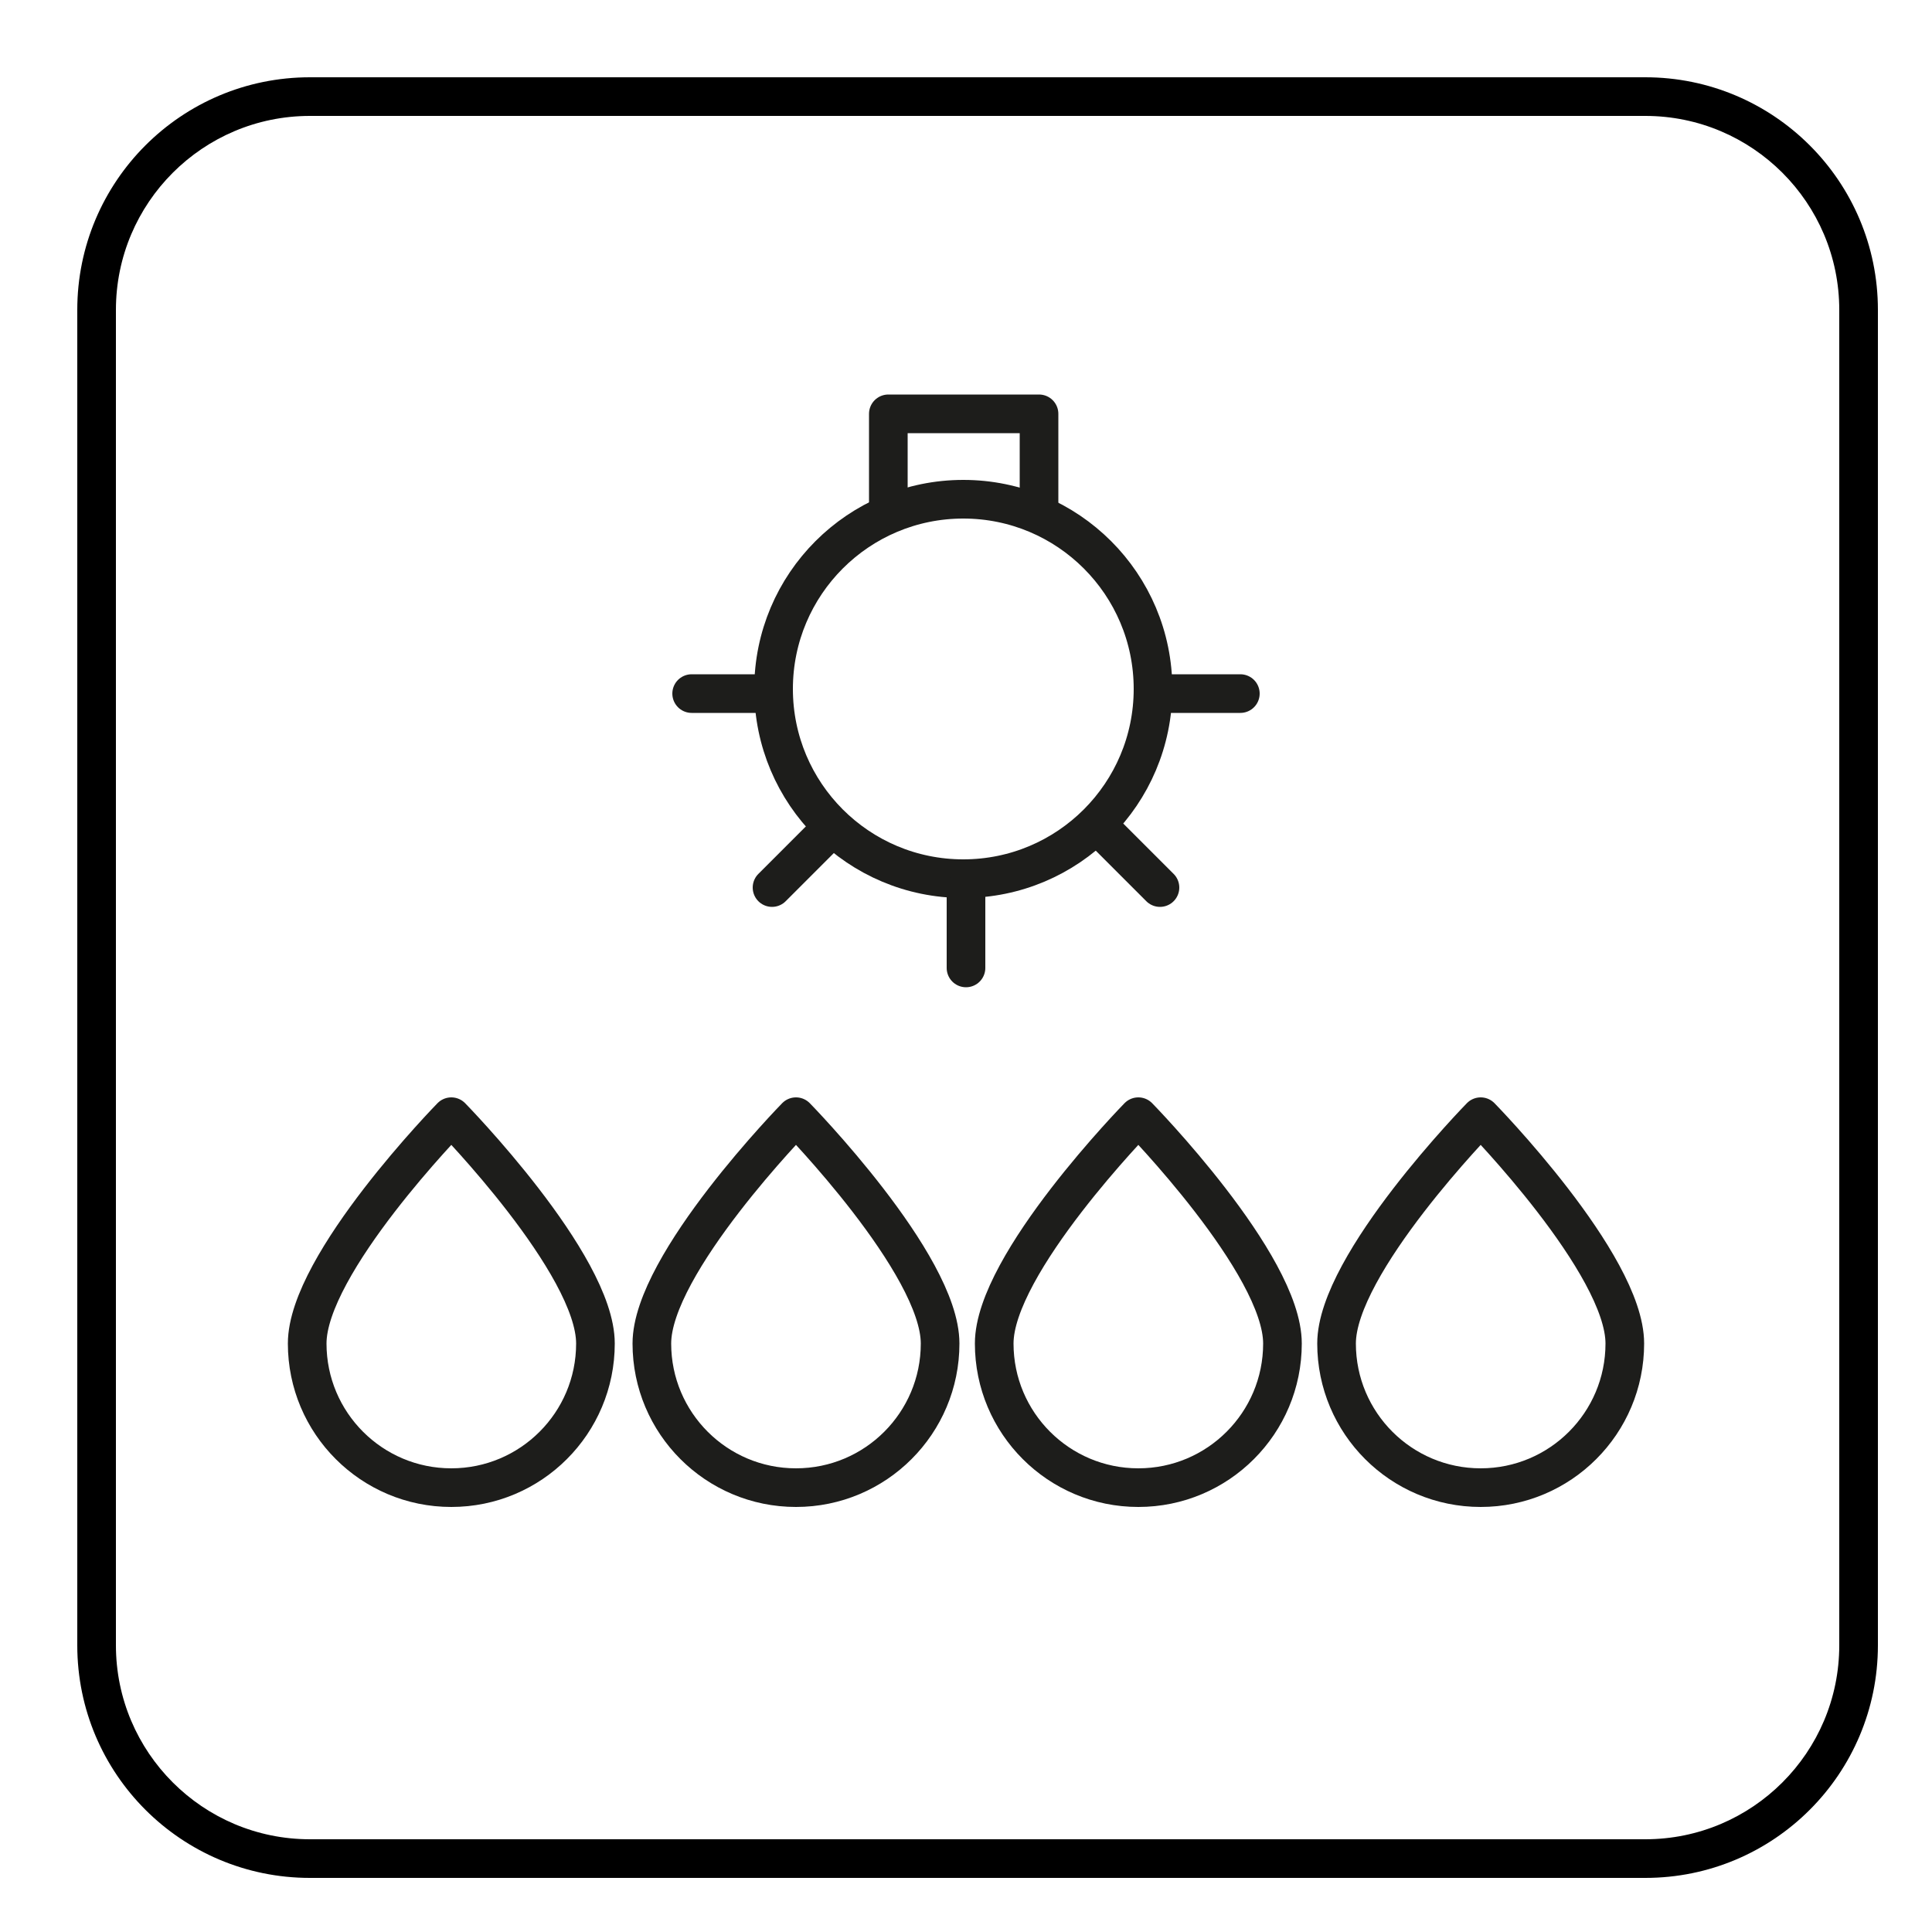
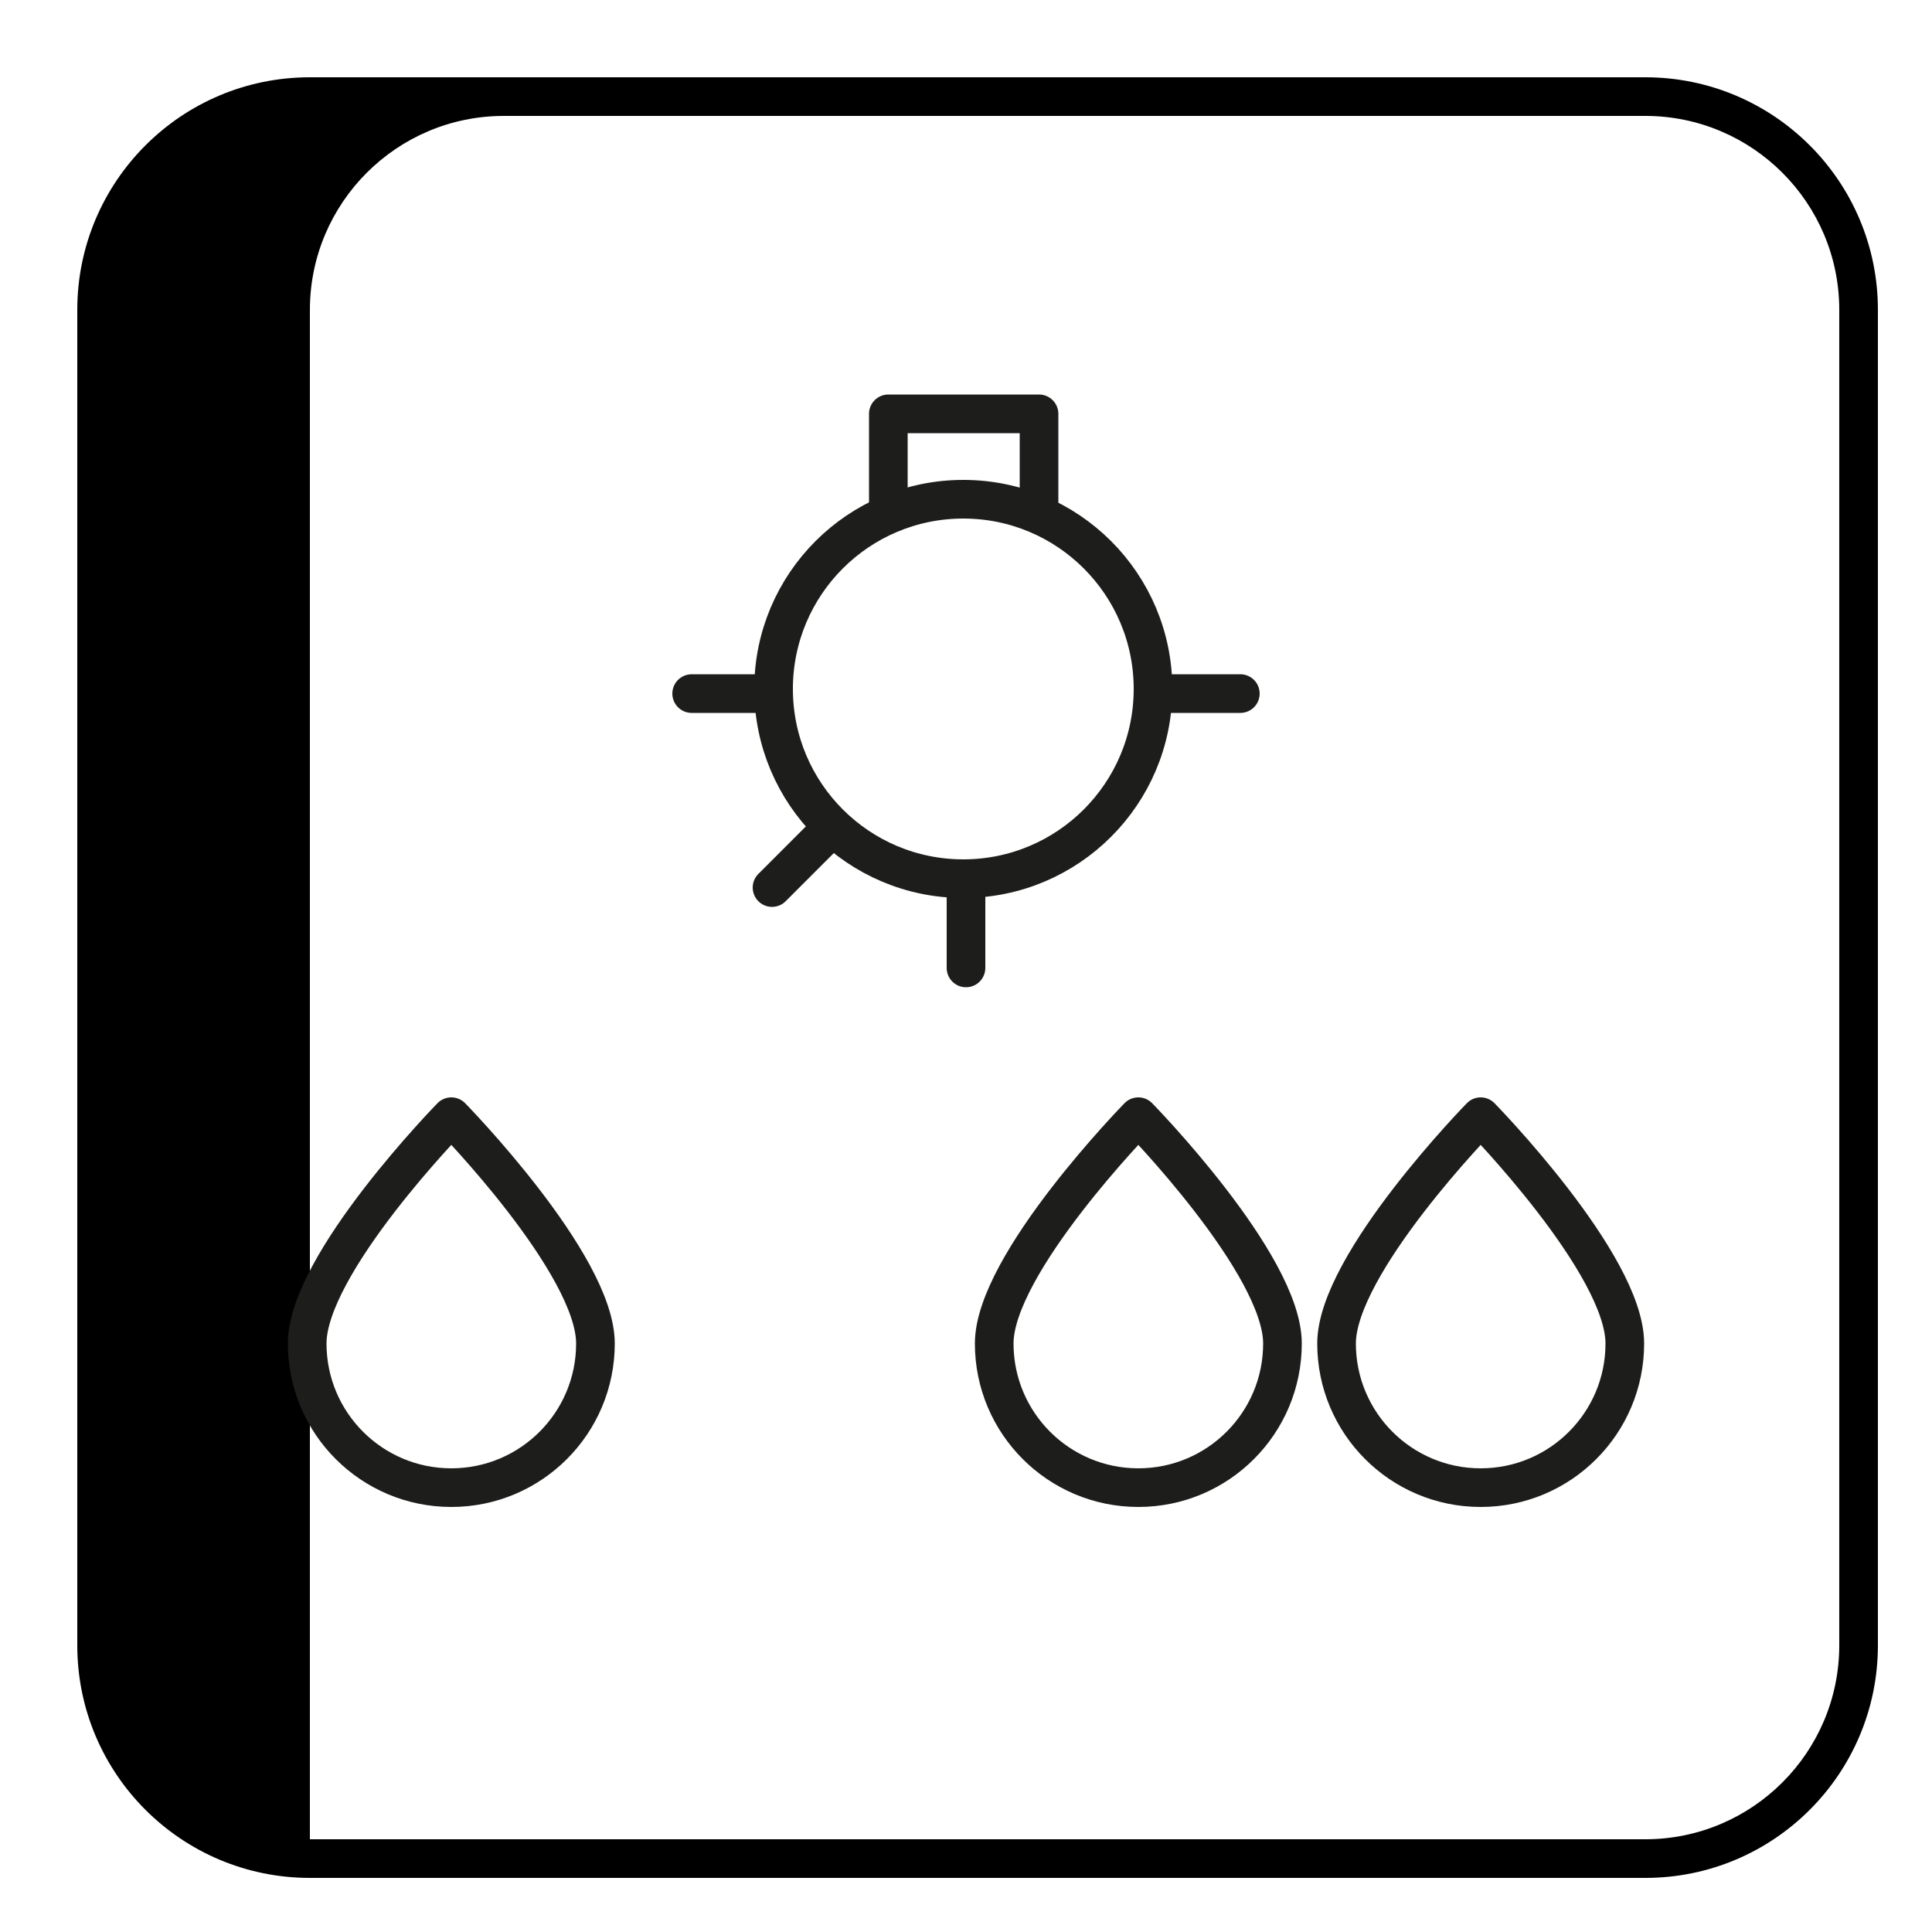
<svg xmlns="http://www.w3.org/2000/svg" version="1.1" viewBox="0 0 500 500">
  <defs>
    <style>
      .cls-1 {
        fill: none;
        stroke: #1d1d1b;
      }

      .cls-1, .cls-2 {
        stroke-linecap: round;
        stroke-linejoin: round;
        stroke-width: 10px;
      }

      .cls-3 {
        display: none;
      }

      .cls-4 {
        fill: #1d1d1b;
      }

      .cls-2 {
        fill: #fff;
        stroke: #000;
      }
    </style>
  </defs>
  <g>
    <g id="Warstwa_1">
-       <path d="M425.8,30c27.7,0,50.2,22.5,50.2,50.2v345.6c0,27.7-22.5,50.2-50.2,50.2H80.2c-27.7,0-50.2-22.5-50.2-50.2V80.2c0-27.7,22.5-50.2,50.2-50.2h345.6M425.8,20H80.2c-33.3,0-60.2,27-60.2,60.2v345.6c0,33.3,27,60.2,60.2,60.2h345.6c33.3,0,60.2-27,60.2-60.2V80.2c0-33.3-27-60.2-60.2-60.2h0Z" />
+       <path d="M425.8,30c27.7,0,50.2,22.5,50.2,50.2v345.6c0,27.7-22.5,50.2-50.2,50.2H80.2V80.2c0-27.7,22.5-50.2,50.2-50.2h345.6M425.8,20H80.2c-33.3,0-60.2,27-60.2,60.2v345.6c0,33.3,27,60.2,60.2,60.2h345.6c33.3,0,60.2-27,60.2-60.2V80.2c0-33.3-27-60.2-60.2-60.2h0Z" />
    </g>
    <g id="Warstwa_2" class="cls-3">
      <g>
-         <polygon class="cls-1" points="104 294.8 249.5 243.6 396 294.7 249.5 345.9 104 294.8" />
        <polyline class="cls-1" points="339.5 314.6 396 334.3 249.5 385.4 104 334.4 160 314.6" />
        <path class="cls-1" d="M265,230.3v-100.8c0-8.3-6.7-15-15-15s-15,6.7-15,15v101c0,.3,0,.7,0,1-7.3,5.1-12.1,13.5-12.1,23,0,15.5,12.5,28,28,28s28-12.5,28-28-5.6-19.4-14-24.2Z" />
        <path class="cls-4" d="M265,230.3v-36.8h-30v37c0,.3,0,.7,0,1-7.3,5.1-12.1,13.5-12.1,23,0,15.5,12.5,28,28,28s28-12.5,28-28-5.6-19.4-14-24.2Z" />
        <line class="cls-2" x1="265" y1="134.6" x2="282" y2="134.6" />
        <line class="cls-2" x1="271" y1="157.9" x2="282" y2="157.9" />
        <line class="cls-2" x1="271" y1="181.2" x2="282" y2="181.2" />
        <line class="cls-2" x1="265" y1="204.6" x2="282" y2="204.6" />
      </g>
    </g>
    <g id="Warstwa_2_kopia" class="cls-3">
      <g>
        <polygon class="cls-1" points="104 328.2 249.5 277 396 328.2 249.5 379.3 104 328.2" />
-         <polyline class="cls-1" points="339.5 348 396 367.7 249.5 418.9 104 367.8 160 348.1" />
        <g>
          <circle class="cls-1" cx="210.7" cy="137.8" r="56.7" />
          <circle class="cls-1" cx="289.3" cy="137.8" r="56.7" />
          <circle class="cls-1" cx="250" cy="201.8" r="56.7" />
        </g>
      </g>
    </g>
    <g id="Warstwa_4" class="cls-3">
      <rect class="cls-1" x="96" y="389" width="309" height="47" />
      <line class="cls-1" x1="247" y1="173" x2="247" y2="347" />
      <path class="cls-1" d="M-178-27" />
      <circle class="cls-4" cx="247" cy="350" r="15.5" />
      <line class="cls-1" x1="283.9" y1="333.9" x2="341.1" y2="298.1" />
      <line class="cls-1" x1="269.8" y1="321.3" x2="293.2" y2="280.8" />
      <line class="cls-1" x1="284.8" y1="354.7" x2="378.2" y2="333.4" />
      <line class="cls-1" x1="209.1" y1="333.9" x2="151.9" y2="298.1" />
      <line class="cls-1" x1="223.2" y1="321.3" x2="199.8" y2="280.8" />
      <line class="cls-1" x1="208.2" y1="354.7" x2="114.8" y2="333.4" />
      <g>
        <rect class="cls-1" x="284.8" y="54" width="117.5" height="47" />
        <rect class="cls-1" x="93.3" y="54" width="117.5" height="47" />
      </g>
      <rect class="cls-1" x="239.8" y="130" width="16" height="28" />
      <rect class="cls-1" x="210.8" y="39" width="74" height="91" />
    </g>
    <g id="Warstwa_4_kopia" class="cls-3">
      <rect class="cls-1" x="96" y="389" width="309" height="47" />
      <line class="cls-1" x1="247" y1="173" x2="247" y2="347" />
      <path class="cls-1" d="M-178-27" />
      <circle class="cls-4" cx="247" cy="350" r="15.5" />
      <line class="cls-1" x1="283.9" y1="333.9" x2="341.1" y2="298.1" />
      <line class="cls-1" x1="269.8" y1="321.3" x2="293.2" y2="280.8" />
      <line class="cls-1" x1="284.8" y1="354.7" x2="378.2" y2="333.4" />
      <line class="cls-1" x1="209.1" y1="333.9" x2="151.9" y2="298.1" />
-       <line class="cls-1" x1="223.2" y1="321.3" x2="199.8" y2="280.8" />
      <line class="cls-1" x1="208.2" y1="354.7" x2="114.8" y2="333.4" />
      <rect class="cls-1" x="182" y="112" width="132" height="41" />
      <rect class="cls-1" x="151.2" y="70" width="194" height="41" />
    </g>
    <g id="Warstwa_6">
      <path class="cls-1" d="M-178-27" />
      <g>
        <g>
          <path class="cls-1" d="M154.1,347.7c0,20.6-16.7,37.3-37.3,37.3s-37.3-16.7-37.3-37.3,37.3-58.7,37.3-58.7c0,0,37.3,38.1,37.3,58.7Z" />
-           <path class="cls-1" d="M243.3,347.7c0,20.6-16.7,37.3-37.3,37.3s-37.3-16.7-37.3-37.3,37.3-58.7,37.3-58.7c0,0,37.3,38.1,37.3,58.7Z" />
          <path class="cls-1" d="M331.9,347.7c0,20.6-16.7,37.3-37.3,37.3s-37.3-16.7-37.3-37.3,37.3-58.7,37.3-58.7c0,0,37.3,38.1,37.3,58.7Z" />
          <path class="cls-1" d="M420.5,347.7c0,20.6-16.7,37.3-37.3,37.3s-37.3-16.7-37.3-37.3,37.3-58.7,37.3-58.7c0,0,37.3,38.1,37.3,58.7Z" />
        </g>
        <g>
          <circle class="cls-1" cx="249.3" cy="178.3" r="49.1" />
          <polyline class="cls-1" points="229.9 131 229.9 107.1 268.9 107.1 268.9 131" />
          <line class="cls-1" x1="179" y1="179.5" x2="199.4" y2="179.5" />
          <line class="cls-1" x1="300.6" y1="179.5" x2="321" y2="179.5" />
          <line class="cls-1" x1="250" y1="230.1" x2="250" y2="250.5" />
          <line class="cls-1" x1="214.2" y1="215.3" x2="199.8" y2="229.7" />
-           <line class="cls-1" x1="285.8" y1="215.3" x2="300.2" y2="229.7" />
        </g>
      </g>
    </g>
  </g>
</svg>